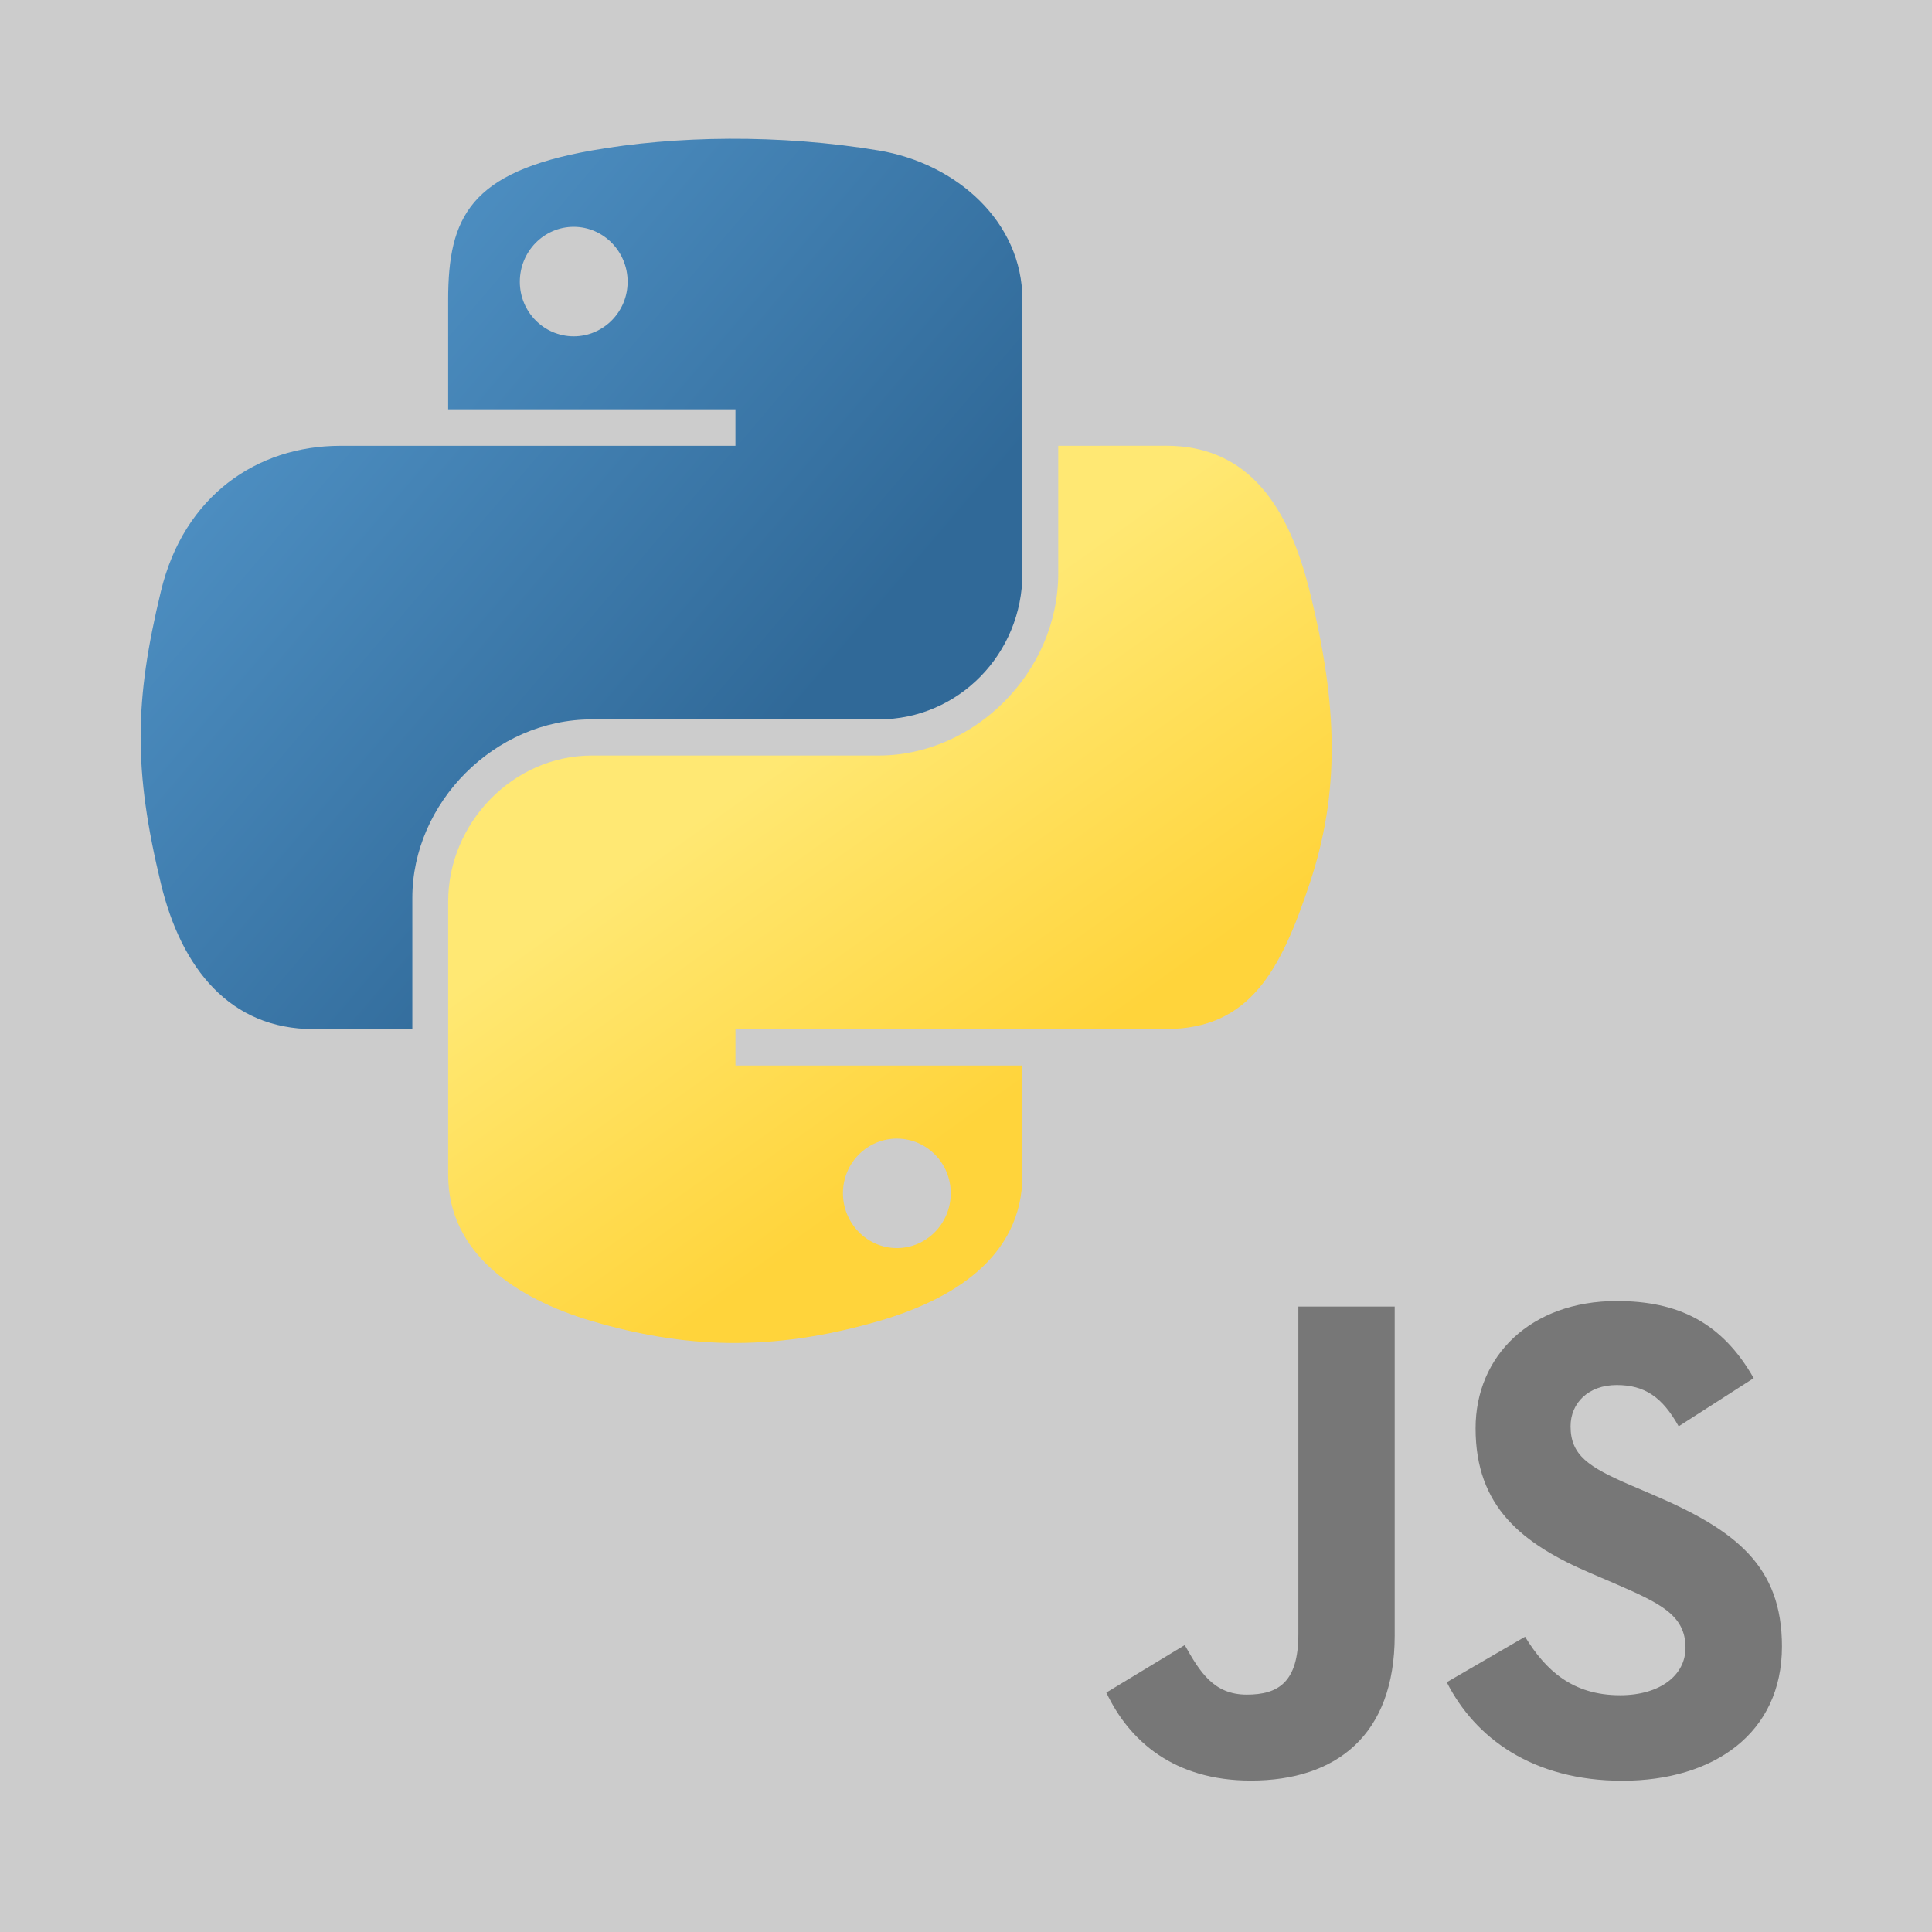
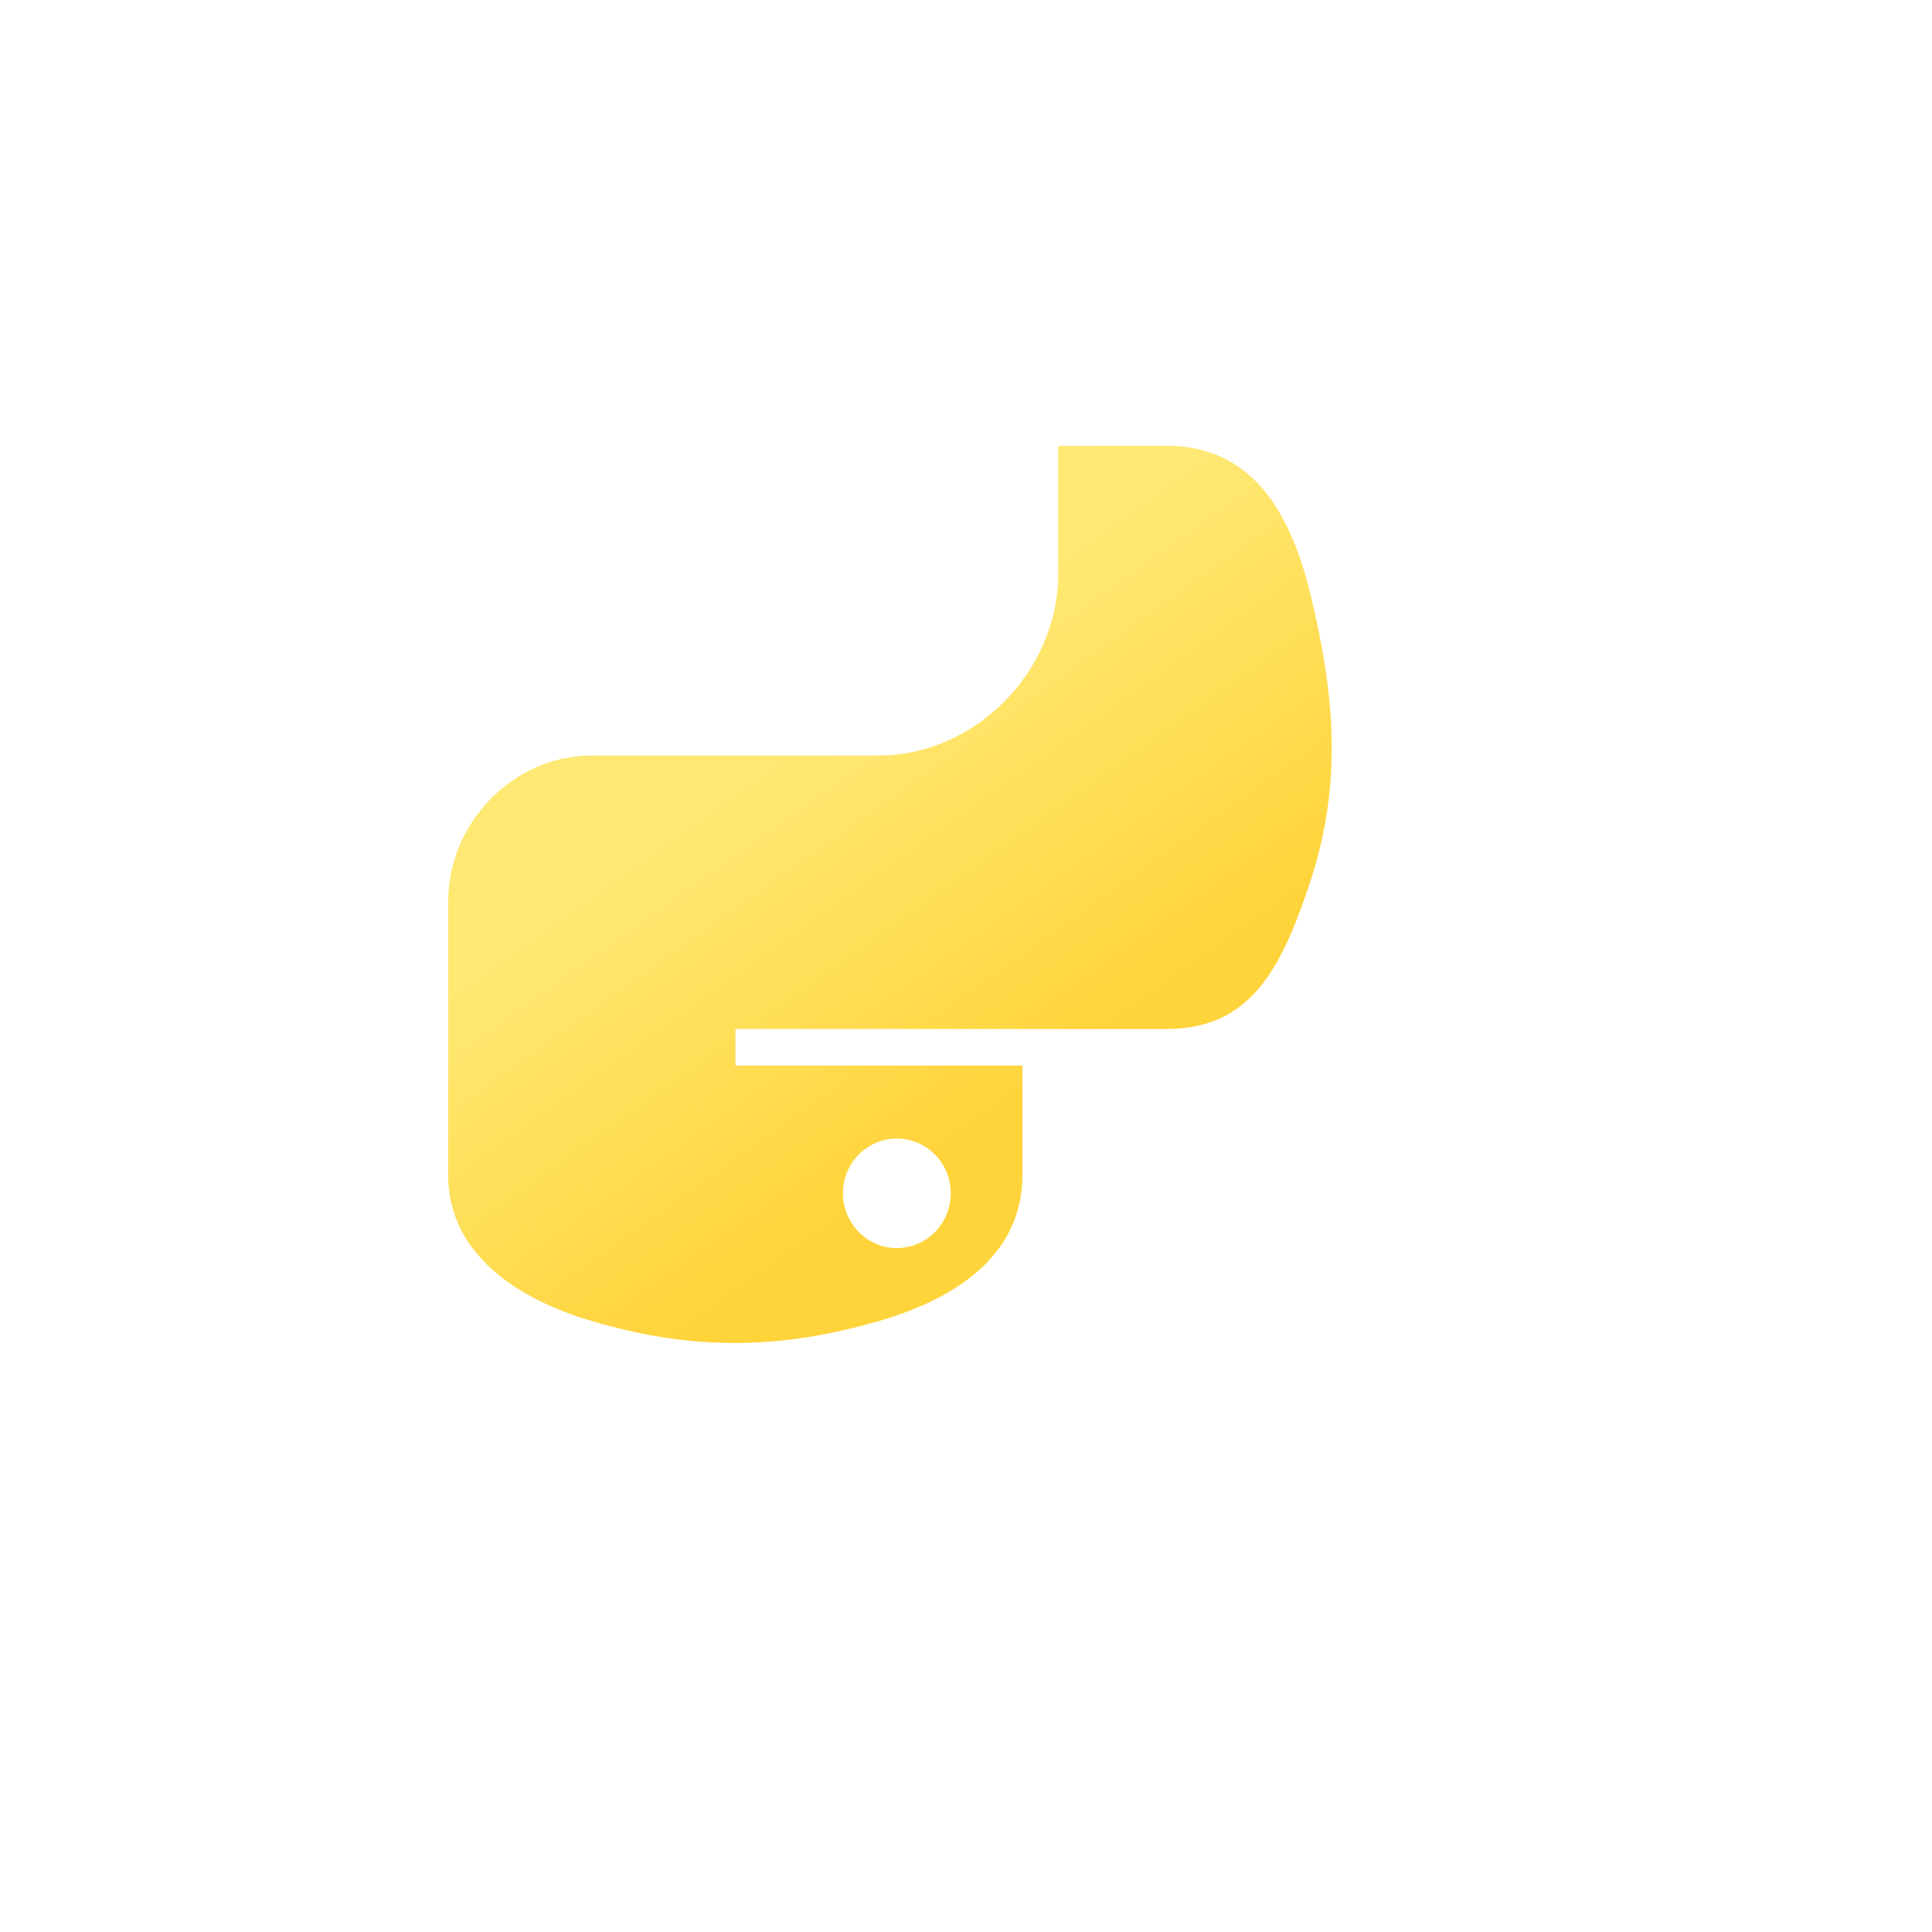
<svg xmlns="http://www.w3.org/2000/svg" id="svg6" viewBox="0 0 630 630" version="1.1">
  <defs id="defs10">
    <linearGradient id="linearGradient1478" x1="26.649" gradientUnits="userSpaceOnUse" x2="135.67" gradientTransform="matrix(.563 0 0 .568 -9.4 -5.305)" y1="20.604" y2="114.4">
      <stop id="stop4691" stop-color="#5a9fd4" offset="0" />
      <stop id="stop4693" stop-color="#306998" offset="1" />
    </linearGradient>
    <linearGradient id="linearGradient1475" x1="150.96" gradientUnits="userSpaceOnUse" x2="112.03" gradientTransform="matrix(.563 0 0 .568 -9.4 -5.305)" y1="192.35" y2="137.27">
      <stop id="stop4673" stop-color="#ffd43b" offset="0" />
      <stop id="stop4675" stop-color="#ffe873" offset="1" />
    </linearGradient>
  </defs>
-   <rect id="rect2" width="630" fill="#ccc" height="630" />
-   <path id="path4" stroke-width=".531" fill="#777" d="m497.3 533.72c6.734 10.995 15.495 19.077 30.989 19.077 13.017 0 21.332-6.506 21.332-15.495 0-10.772-8.543-14.587-22.871-20.854l-7.854-3.37c-22.669-9.658-37.729-21.756-37.729-47.333 0-23.56 17.952-41.496 46.007-41.496 19.973 0 34.333 6.951 44.68 25.152l-24.463 15.707c-5.386-9.658-11.197-13.462-20.217-13.462-9.201 0-15.033 5.837-15.033 13.462 0 9.424 5.837 13.24 19.315 19.077l7.854 3.364c26.691 11.446 41.762 23.115 41.762 49.35 0 28.283-22.218 43.778-52.056 43.778-29.175 0-48.023-13.903-57.246-32.125zm-110.97 2.722c4.935 8.756 9.424 16.158 20.217 16.158 10.321 0 16.832-4.038 16.832-19.74v-106.81h31.414v107.24c0 32.528-19.071 47.333-46.909 47.333-25.152 0-39.719-13.017-47.126-28.694z" />
  <g id="g2303" transform="matrix(3.494 0 0 3.494 26.324 22.894)">
-     <path id="path1948" fill="url(#linearGradient1478)" d="m60.51 6.398c-4.584 0.021-8.961 0.412-12.812 1.094-11.347 2.004-13.407 6.2-13.407 13.937v10.219h26.812v3.406h-36.874c-7.793 0-14.616 4.684-16.75 13.594-2.462 10.213-2.571 16.586 0 27.25 1.906 7.938 6.457 13.594 14.25 13.594h9.219v-12.25c0-8.85 7.657-16.656 16.75-16.656h26.781c7.455 0 13.406-6.138 13.406-13.625v-25.531c0-7.266-6.13-12.725-13.406-13.938-4.606-0.767-9.385-1.115-13.969-1.094zm-14.5 8.219c2.769 0 5.031 2.299 5.031 5.125-0 2.816-2.262 5.094-5.031 5.094-2.78-0-5.031-2.277-5.031-5.094-0-2.826 2.252-5.125 5.031-5.125z" />
    <path id="path1950" fill="url(#linearGradient1475)" d="m91.229 35.054v11.906c0 9.231-7.826 17-16.75 17h-26.781c-7.336 0-13.406 6.279-13.406 13.625v25.531c0 7.266 6.319 11.54 13.406 13.625 8.487 2.496 16.626 2.947 26.781 0 6.75-1.954 13.406-5.888 13.406-13.625v-10.226h-26.781v-3.406h40.187c7.793 0 10.696-5.435 13.406-13.594 2.799-8.399 2.68-16.476 0-27.25-1.926-7.757-5.604-13.594-13.406-13.594zm-15.062 64.656c2.78 0 5.031 2.277 5.031 5.094-0 2.826-2.252 5.125-5.031 5.125-2.77 0-5.031-2.299-5.031-5.125 0-2.816 2.262-5.094 5.031-5.094z" />
  </g>
</svg>